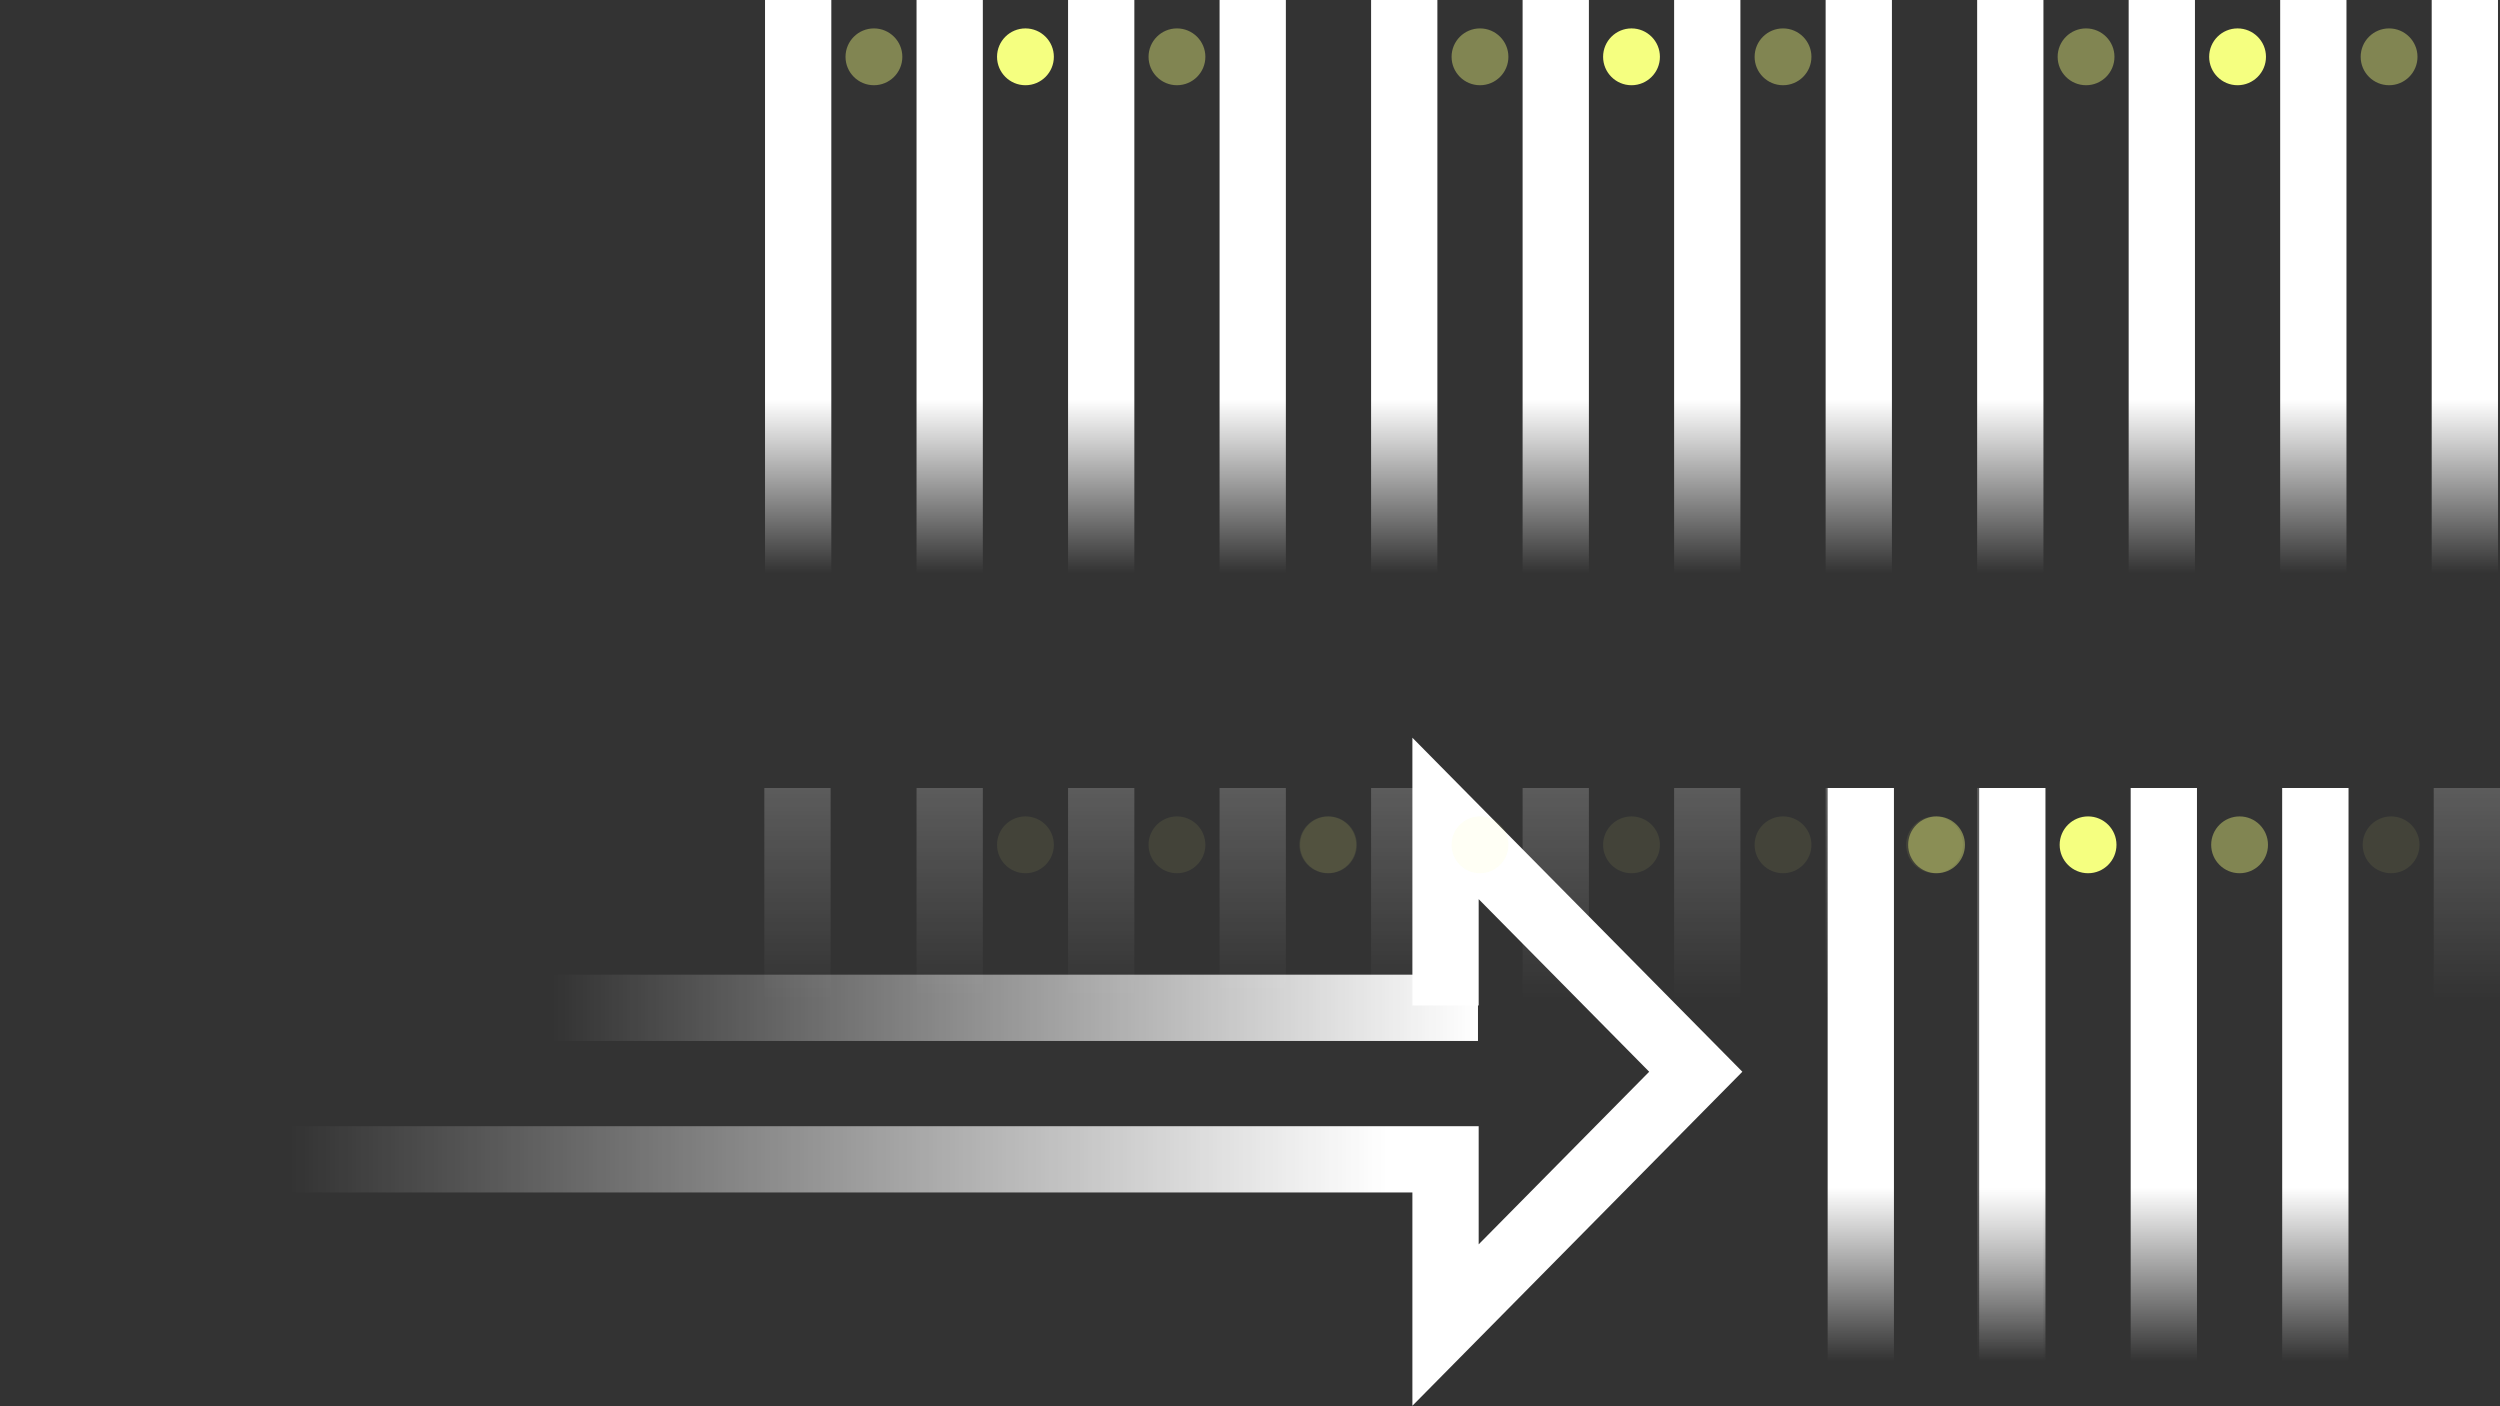
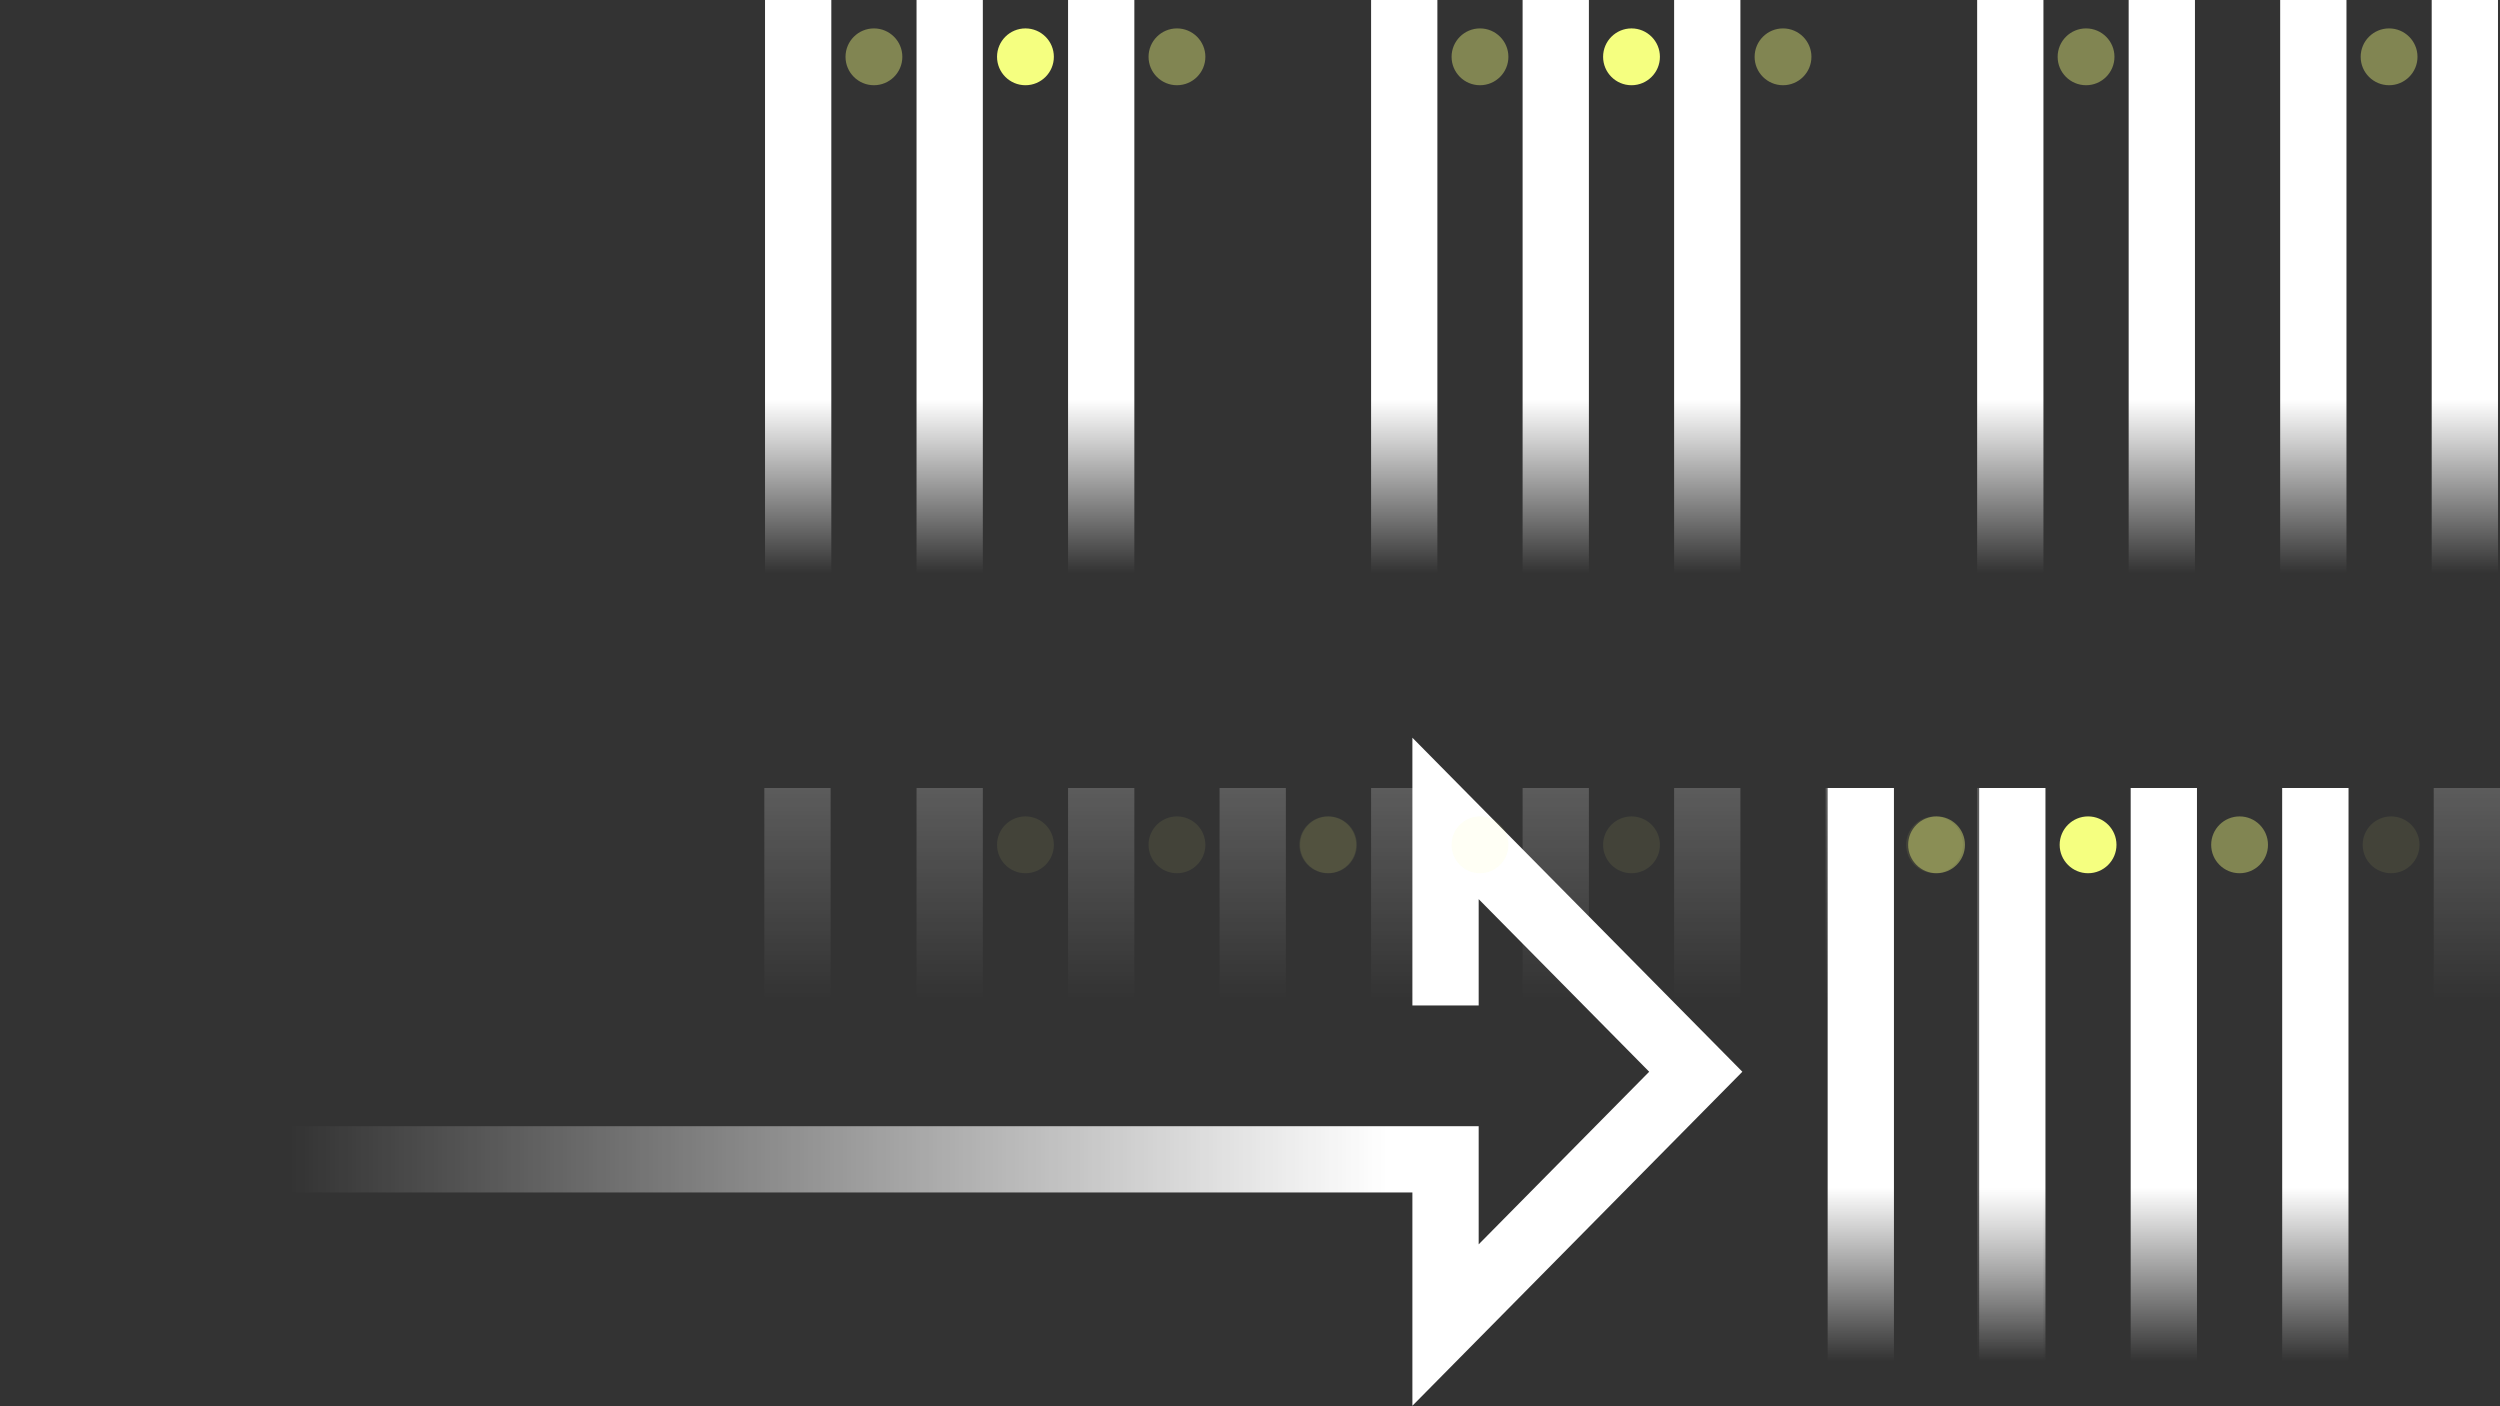
<svg xmlns="http://www.w3.org/2000/svg" width="528" height="297" viewBox="0 0 528 297" fill="none">
  <rect x="0" y="0" width="528" height="297" fill="#333333" stroke="none" />
  <path d="M305.297 212.352V172.852L358.148 226.352L305.297 279.852V244.852L15.148 244.852" stroke="url(#paint0_linear_14852_352)" stroke-width="14" />
-   <path d="M312.148 212.852L156.074 212.852L0 212.852" stroke="url(#paint1_linear_14852_352)" stroke-width="14" />
  <g opacity="0.2">
    <path d="M328.574 287.426L328.574 166.426" stroke="url(#paint2_linear_14852_352)" stroke-width="14" />
    <path d="M392.574 287.426L392.574 166.426" stroke="url(#paint3_linear_14852_352)" stroke-width="14" />
    <path d="M360.574 287.426L360.574 166.426" stroke="url(#paint4_linear_14852_352)" stroke-width="14" />
    <path d="M424.574 287.426L424.574 166.426" stroke="url(#paint5_linear_14852_352)" stroke-width="14" />
    <circle cx="408.574" cy="178.426" r="6" transform="rotate(-90 408.574 178.426)" fill="#F5FF80" fill-opacity="0.4" />
-     <circle cx="376.574" cy="178.426" r="6" transform="rotate(-90 376.574 178.426)" fill="#F5FF80" fill-opacity="0.4" />
    <circle cx="344.574" cy="178.426" r="6" transform="rotate(-90 344.574 178.426)" fill="#F5FF80" fill-opacity="0.4" />
  </g>
  <g opacity="0.2">
    <path d="M200.574 287.426L200.574 166.426" stroke="url(#paint6_linear_14852_352)" stroke-width="14" />
    <path d="M264.574 287.426L264.574 166.426" stroke="url(#paint7_linear_14852_352)" stroke-width="14" />
    <path d="M232.574 287.426L232.574 166.426" stroke="url(#paint8_linear_14852_352)" stroke-width="14" />
    <path d="M296.574 287.426L296.574 166.426" stroke="url(#paint9_linear_14852_352)" stroke-width="14" />
    <circle cx="280.574" cy="178.426" r="6" transform="rotate(-90 280.574 178.426)" fill="#F5FF80" fill-opacity="0.4" />
    <circle cx="312.574" cy="178.426" r="6" transform="rotate(-90 312.574 178.426)" fill="#F5FF80" fill-opacity="0.4" />
    <circle cx="248.574" cy="178.426" r="6" transform="rotate(-90 248.574 178.426)" fill="#F5FF80" fill-opacity="0.4" />
    <circle cx="216.574" cy="178.426" r="6" transform="rotate(-90 216.574 178.426)" fill="#F5FF80" fill-opacity="0.4" />
  </g>
  <g opacity="0.2">
    <path d="M489 287.426L489 166.426" stroke="url(#paint10_linear_14852_352)" stroke-width="14" />
    <path d="M521 287.426L521 166.426" stroke="url(#paint11_linear_14852_352)" stroke-width="14" />
    <circle cx="505" cy="178.426" r="6" transform="rotate(-90 505 178.426)" fill="#F5FF80" fill-opacity="0.4" />
  </g>
  <g opacity="0.2">
    <path d="M168.426 287.426L168.426 166.426" stroke="url(#paint12_linear_14852_352)" stroke-width="14" />
    <circle cx="280.426" cy="178.426" r="6" transform="rotate(-90 280.426 178.426)" fill="#F5FF80" fill-opacity="0.4" />
  </g>
  <path d="M393 287.426L393 166.426" stroke="url(#paint13_linear_14852_352)" stroke-width="14" />
  <path d="M457 287.426L457 166.426" stroke="url(#paint14_linear_14852_352)" stroke-width="14" />
  <path d="M425 287.426L425 166.426" stroke="url(#paint15_linear_14852_352)" stroke-width="14" />
  <path d="M489 287.426L489 166.426" stroke="url(#paint16_linear_14852_352)" stroke-width="14" />
  <circle cx="473" cy="178.426" r="6" transform="rotate(-90 473 178.426)" fill="#F5FF80" fill-opacity="0.4" />
  <circle cx="441" cy="178.426" r="6" transform="rotate(-90 441 178.426)" fill="#F5FF80" />
  <circle cx="409" cy="178.426" r="6" transform="rotate(-90 409 178.426)" fill="#F5FF80" fill-opacity="0.4" />
  <path d="M424.574 121L424.574 5.96046e-06" stroke="url(#paint17_linear_14852_352)" stroke-width="14" />
  <path d="M488.574 121L488.574 5.96046e-06" stroke="url(#paint18_linear_14852_352)" stroke-width="14" />
  <path d="M456.574 121L456.574 5.96046e-06" stroke="url(#paint19_linear_14852_352)" stroke-width="14" />
  <path d="M520.574 121L520.574 5.96046e-06" stroke="url(#paint20_linear_14852_352)" stroke-width="14" />
  <circle cx="504.574" cy="12" r="6" transform="rotate(-90 504.574 12)" fill="#F5FF80" fill-opacity="0.4" />
-   <circle cx="472.574" cy="12" r="6" transform="rotate(-90 472.574 12)" fill="#F5FF80" />
  <circle cx="440.574" cy="12" r="6" transform="rotate(-90 440.574 12)" fill="#F5FF80" fill-opacity="0.4" />
  <path d="M296.574 121L296.574 5.96046e-06" stroke="url(#paint21_linear_14852_352)" stroke-width="14" />
  <path d="M360.574 121L360.574 5.96046e-06" stroke="url(#paint22_linear_14852_352)" stroke-width="14" />
  <path d="M328.574 121L328.574 5.96046e-06" stroke="url(#paint23_linear_14852_352)" stroke-width="14" />
-   <path d="M392.574 121L392.574 5.96046e-06" stroke="url(#paint24_linear_14852_352)" stroke-width="14" />
  <circle cx="376.574" cy="12" r="6" transform="rotate(-90 376.574 12)" fill="#F5FF80" fill-opacity="0.4" />
  <circle cx="344.574" cy="12" r="6" transform="rotate(-90 344.574 12)" fill="#F5FF80" />
  <circle cx="312.574" cy="12" r="6" transform="rotate(-90 312.574 12)" fill="#F5FF80" fill-opacity="0.4" />
  <path d="M168.574 121L168.574 5.96046e-06" stroke="url(#paint25_linear_14852_352)" stroke-width="14" />
  <path d="M232.574 121L232.574 5.96046e-06" stroke="url(#paint26_linear_14852_352)" stroke-width="14" />
  <path d="M200.574 121L200.574 5.96046e-06" stroke="url(#paint27_linear_14852_352)" stroke-width="14" />
-   <path d="M264.574 121L264.574 5.96046e-06" stroke="url(#paint28_linear_14852_352)" stroke-width="14" />
  <circle cx="248.574" cy="12" r="6" transform="rotate(-90 248.574 12)" fill="#F5FF80" fill-opacity="0.4" />
  <circle cx="216.574" cy="12" r="6" transform="rotate(-90 216.574 12)" fill="#F5FF80" />
  <circle cx="184.574" cy="12" r="6" transform="rotate(-90 184.574 12)" fill="#F5FF80" fill-opacity="0.4" />
  <defs>
    <linearGradient id="paint0_linear_14852_352" x1="293" y1="226.011" x2="61.149" y2="226.011" gradientUnits="userSpaceOnUse">
      <stop stop-color="white" />
      <stop offset="1" stop-color="white" stop-opacity="0" />
    </linearGradient>
    <linearGradient id="paint1_linear_14852_352" x1="312.148" y1="227.352" x2="116.648" y2="227.352" gradientUnits="userSpaceOnUse">
      <stop stop-color="white" />
      <stop offset="1" stop-color="white" stop-opacity="0" />
    </linearGradient>
    <linearGradient id="paint2_linear_14852_352" x1="328.574" y1="287.426" x2="328.574" y2="166.426" gradientUnits="userSpaceOnUse">
      <stop stop-color="white" stop-opacity="0" />
      <stop offset="0.376" stop-color="white" stop-opacity="0" />
      <stop offset="0.632" stop-color="white" stop-opacity="0" />
      <stop offset="1" stop-color="white" />
    </linearGradient>
    <linearGradient id="paint3_linear_14852_352" x1="392.574" y1="287.426" x2="392.574" y2="166.426" gradientUnits="userSpaceOnUse">
      <stop stop-color="white" stop-opacity="0" />
      <stop offset="0.376" stop-color="white" stop-opacity="0" />
      <stop offset="0.632" stop-color="white" stop-opacity="0" />
      <stop offset="1" stop-color="white" />
    </linearGradient>
    <linearGradient id="paint4_linear_14852_352" x1="360.574" y1="287.426" x2="360.574" y2="166.426" gradientUnits="userSpaceOnUse">
      <stop stop-color="white" stop-opacity="0" />
      <stop offset="0.376" stop-color="white" stop-opacity="0" />
      <stop offset="0.632" stop-color="white" stop-opacity="0" />
      <stop offset="1" stop-color="white" />
    </linearGradient>
    <linearGradient id="paint5_linear_14852_352" x1="424.574" y1="287.426" x2="424.574" y2="166.426" gradientUnits="userSpaceOnUse">
      <stop stop-color="white" stop-opacity="0" />
      <stop offset="0.302" stop-color="white" />
      <stop offset="1" stop-color="white" />
    </linearGradient>
    <linearGradient id="paint6_linear_14852_352" x1="200.574" y1="287.426" x2="200.574" y2="166.426" gradientUnits="userSpaceOnUse">
      <stop stop-color="white" stop-opacity="0" />
      <stop offset="0.376" stop-color="white" stop-opacity="0" />
      <stop offset="0.632" stop-color="white" stop-opacity="0" />
      <stop offset="1" stop-color="white" />
    </linearGradient>
    <linearGradient id="paint7_linear_14852_352" x1="264.574" y1="287.426" x2="264.574" y2="166.426" gradientUnits="userSpaceOnUse">
      <stop stop-color="white" stop-opacity="0" />
      <stop offset="0.376" stop-color="white" stop-opacity="0" />
      <stop offset="0.632" stop-color="white" stop-opacity="0" />
      <stop offset="1" stop-color="white" />
    </linearGradient>
    <linearGradient id="paint8_linear_14852_352" x1="232.574" y1="287.426" x2="232.574" y2="166.426" gradientUnits="userSpaceOnUse">
      <stop stop-color="white" stop-opacity="0" />
      <stop offset="0.376" stop-color="white" stop-opacity="0" />
      <stop offset="0.632" stop-color="white" stop-opacity="0" />
      <stop offset="1" stop-color="white" />
    </linearGradient>
    <linearGradient id="paint9_linear_14852_352" x1="296.574" y1="287.426" x2="296.574" y2="166.426" gradientUnits="userSpaceOnUse">
      <stop stop-color="white" stop-opacity="0" />
      <stop offset="0.376" stop-color="white" stop-opacity="0" />
      <stop offset="0.632" stop-color="white" stop-opacity="0" />
      <stop offset="1" stop-color="white" />
    </linearGradient>
    <linearGradient id="paint10_linear_14852_352" x1="489" y1="287.426" x2="489" y2="166.426" gradientUnits="userSpaceOnUse">
      <stop stop-color="white" stop-opacity="0" />
      <stop offset="0.376" stop-color="white" stop-opacity="0" />
      <stop offset="0.632" stop-color="white" stop-opacity="0" />
      <stop offset="1" stop-color="white" />
    </linearGradient>
    <linearGradient id="paint11_linear_14852_352" x1="521" y1="287.426" x2="521" y2="166.426" gradientUnits="userSpaceOnUse">
      <stop stop-color="white" stop-opacity="0" />
      <stop offset="0.376" stop-color="white" stop-opacity="0" />
      <stop offset="0.632" stop-color="white" stop-opacity="0" />
      <stop offset="1" stop-color="white" />
    </linearGradient>
    <linearGradient id="paint12_linear_14852_352" x1="168.426" y1="287.426" x2="168.426" y2="166.426" gradientUnits="userSpaceOnUse">
      <stop stop-color="white" stop-opacity="0" />
      <stop offset="0.376" stop-color="white" stop-opacity="0" />
      <stop offset="0.632" stop-color="white" stop-opacity="0" />
      <stop offset="1" stop-color="white" />
    </linearGradient>
    <linearGradient id="paint13_linear_14852_352" x1="393" y1="287.426" x2="393" y2="166.426" gradientUnits="userSpaceOnUse">
      <stop stop-color="white" stop-opacity="0" />
      <stop offset="0.302" stop-color="white" />
      <stop offset="1" stop-color="white" />
    </linearGradient>
    <linearGradient id="paint14_linear_14852_352" x1="457" y1="287.426" x2="457" y2="166.426" gradientUnits="userSpaceOnUse">
      <stop stop-color="white" stop-opacity="0" />
      <stop offset="0.302" stop-color="white" />
      <stop offset="1" stop-color="white" />
    </linearGradient>
    <linearGradient id="paint15_linear_14852_352" x1="425" y1="287.426" x2="425" y2="166.426" gradientUnits="userSpaceOnUse">
      <stop stop-color="white" stop-opacity="0" />
      <stop offset="0.302" stop-color="white" />
      <stop offset="1" stop-color="white" />
    </linearGradient>
    <linearGradient id="paint16_linear_14852_352" x1="489" y1="287.426" x2="489" y2="166.426" gradientUnits="userSpaceOnUse">
      <stop stop-color="white" stop-opacity="0" />
      <stop offset="0.302" stop-color="white" />
      <stop offset="1" stop-color="white" />
    </linearGradient>
    <linearGradient id="paint17_linear_14852_352" x1="424.574" y1="121" x2="424.574" y2="0" gradientUnits="userSpaceOnUse">
      <stop stop-color="white" stop-opacity="0" />
      <stop offset="0.302" stop-color="white" />
      <stop offset="1" stop-color="white" />
    </linearGradient>
    <linearGradient id="paint18_linear_14852_352" x1="488.574" y1="121" x2="488.574" y2="0" gradientUnits="userSpaceOnUse">
      <stop stop-color="white" stop-opacity="0" />
      <stop offset="0.302" stop-color="white" />
      <stop offset="1" stop-color="white" />
    </linearGradient>
    <linearGradient id="paint19_linear_14852_352" x1="456.574" y1="121" x2="456.574" y2="0" gradientUnits="userSpaceOnUse">
      <stop stop-color="white" stop-opacity="0" />
      <stop offset="0.302" stop-color="white" />
      <stop offset="1" stop-color="white" />
    </linearGradient>
    <linearGradient id="paint20_linear_14852_352" x1="520.574" y1="121" x2="520.574" y2="0" gradientUnits="userSpaceOnUse">
      <stop stop-color="white" stop-opacity="0" />
      <stop offset="0.302" stop-color="white" />
      <stop offset="1" stop-color="white" />
    </linearGradient>
    <linearGradient id="paint21_linear_14852_352" x1="296.574" y1="121" x2="296.574" y2="0" gradientUnits="userSpaceOnUse">
      <stop stop-color="white" stop-opacity="0" />
      <stop offset="0.302" stop-color="white" />
      <stop offset="1" stop-color="white" />
    </linearGradient>
    <linearGradient id="paint22_linear_14852_352" x1="360.574" y1="121" x2="360.574" y2="0" gradientUnits="userSpaceOnUse">
      <stop stop-color="white" stop-opacity="0" />
      <stop offset="0.302" stop-color="white" />
      <stop offset="1" stop-color="white" />
    </linearGradient>
    <linearGradient id="paint23_linear_14852_352" x1="328.574" y1="121" x2="328.574" y2="0" gradientUnits="userSpaceOnUse">
      <stop stop-color="white" stop-opacity="0" />
      <stop offset="0.302" stop-color="white" />
      <stop offset="1" stop-color="white" />
    </linearGradient>
    <linearGradient id="paint24_linear_14852_352" x1="392.574" y1="121" x2="392.574" y2="0" gradientUnits="userSpaceOnUse">
      <stop stop-color="white" stop-opacity="0" />
      <stop offset="0.302" stop-color="white" />
      <stop offset="1" stop-color="white" />
    </linearGradient>
    <linearGradient id="paint25_linear_14852_352" x1="168.574" y1="121" x2="168.574" y2="0" gradientUnits="userSpaceOnUse">
      <stop stop-color="white" stop-opacity="0" />
      <stop offset="0.302" stop-color="white" />
      <stop offset="1" stop-color="white" />
    </linearGradient>
    <linearGradient id="paint26_linear_14852_352" x1="232.574" y1="121" x2="232.574" y2="0" gradientUnits="userSpaceOnUse">
      <stop stop-color="white" stop-opacity="0" />
      <stop offset="0.302" stop-color="white" />
      <stop offset="1" stop-color="white" />
    </linearGradient>
    <linearGradient id="paint27_linear_14852_352" x1="200.574" y1="121" x2="200.574" y2="0" gradientUnits="userSpaceOnUse">
      <stop stop-color="white" stop-opacity="0" />
      <stop offset="0.302" stop-color="white" />
      <stop offset="1" stop-color="white" />
    </linearGradient>
    <linearGradient id="paint28_linear_14852_352" x1="264.574" y1="121" x2="264.574" y2="0" gradientUnits="userSpaceOnUse">
      <stop stop-color="white" stop-opacity="0" />
      <stop offset="0.302" stop-color="white" />
      <stop offset="1" stop-color="white" />
    </linearGradient>
  </defs>
</svg>